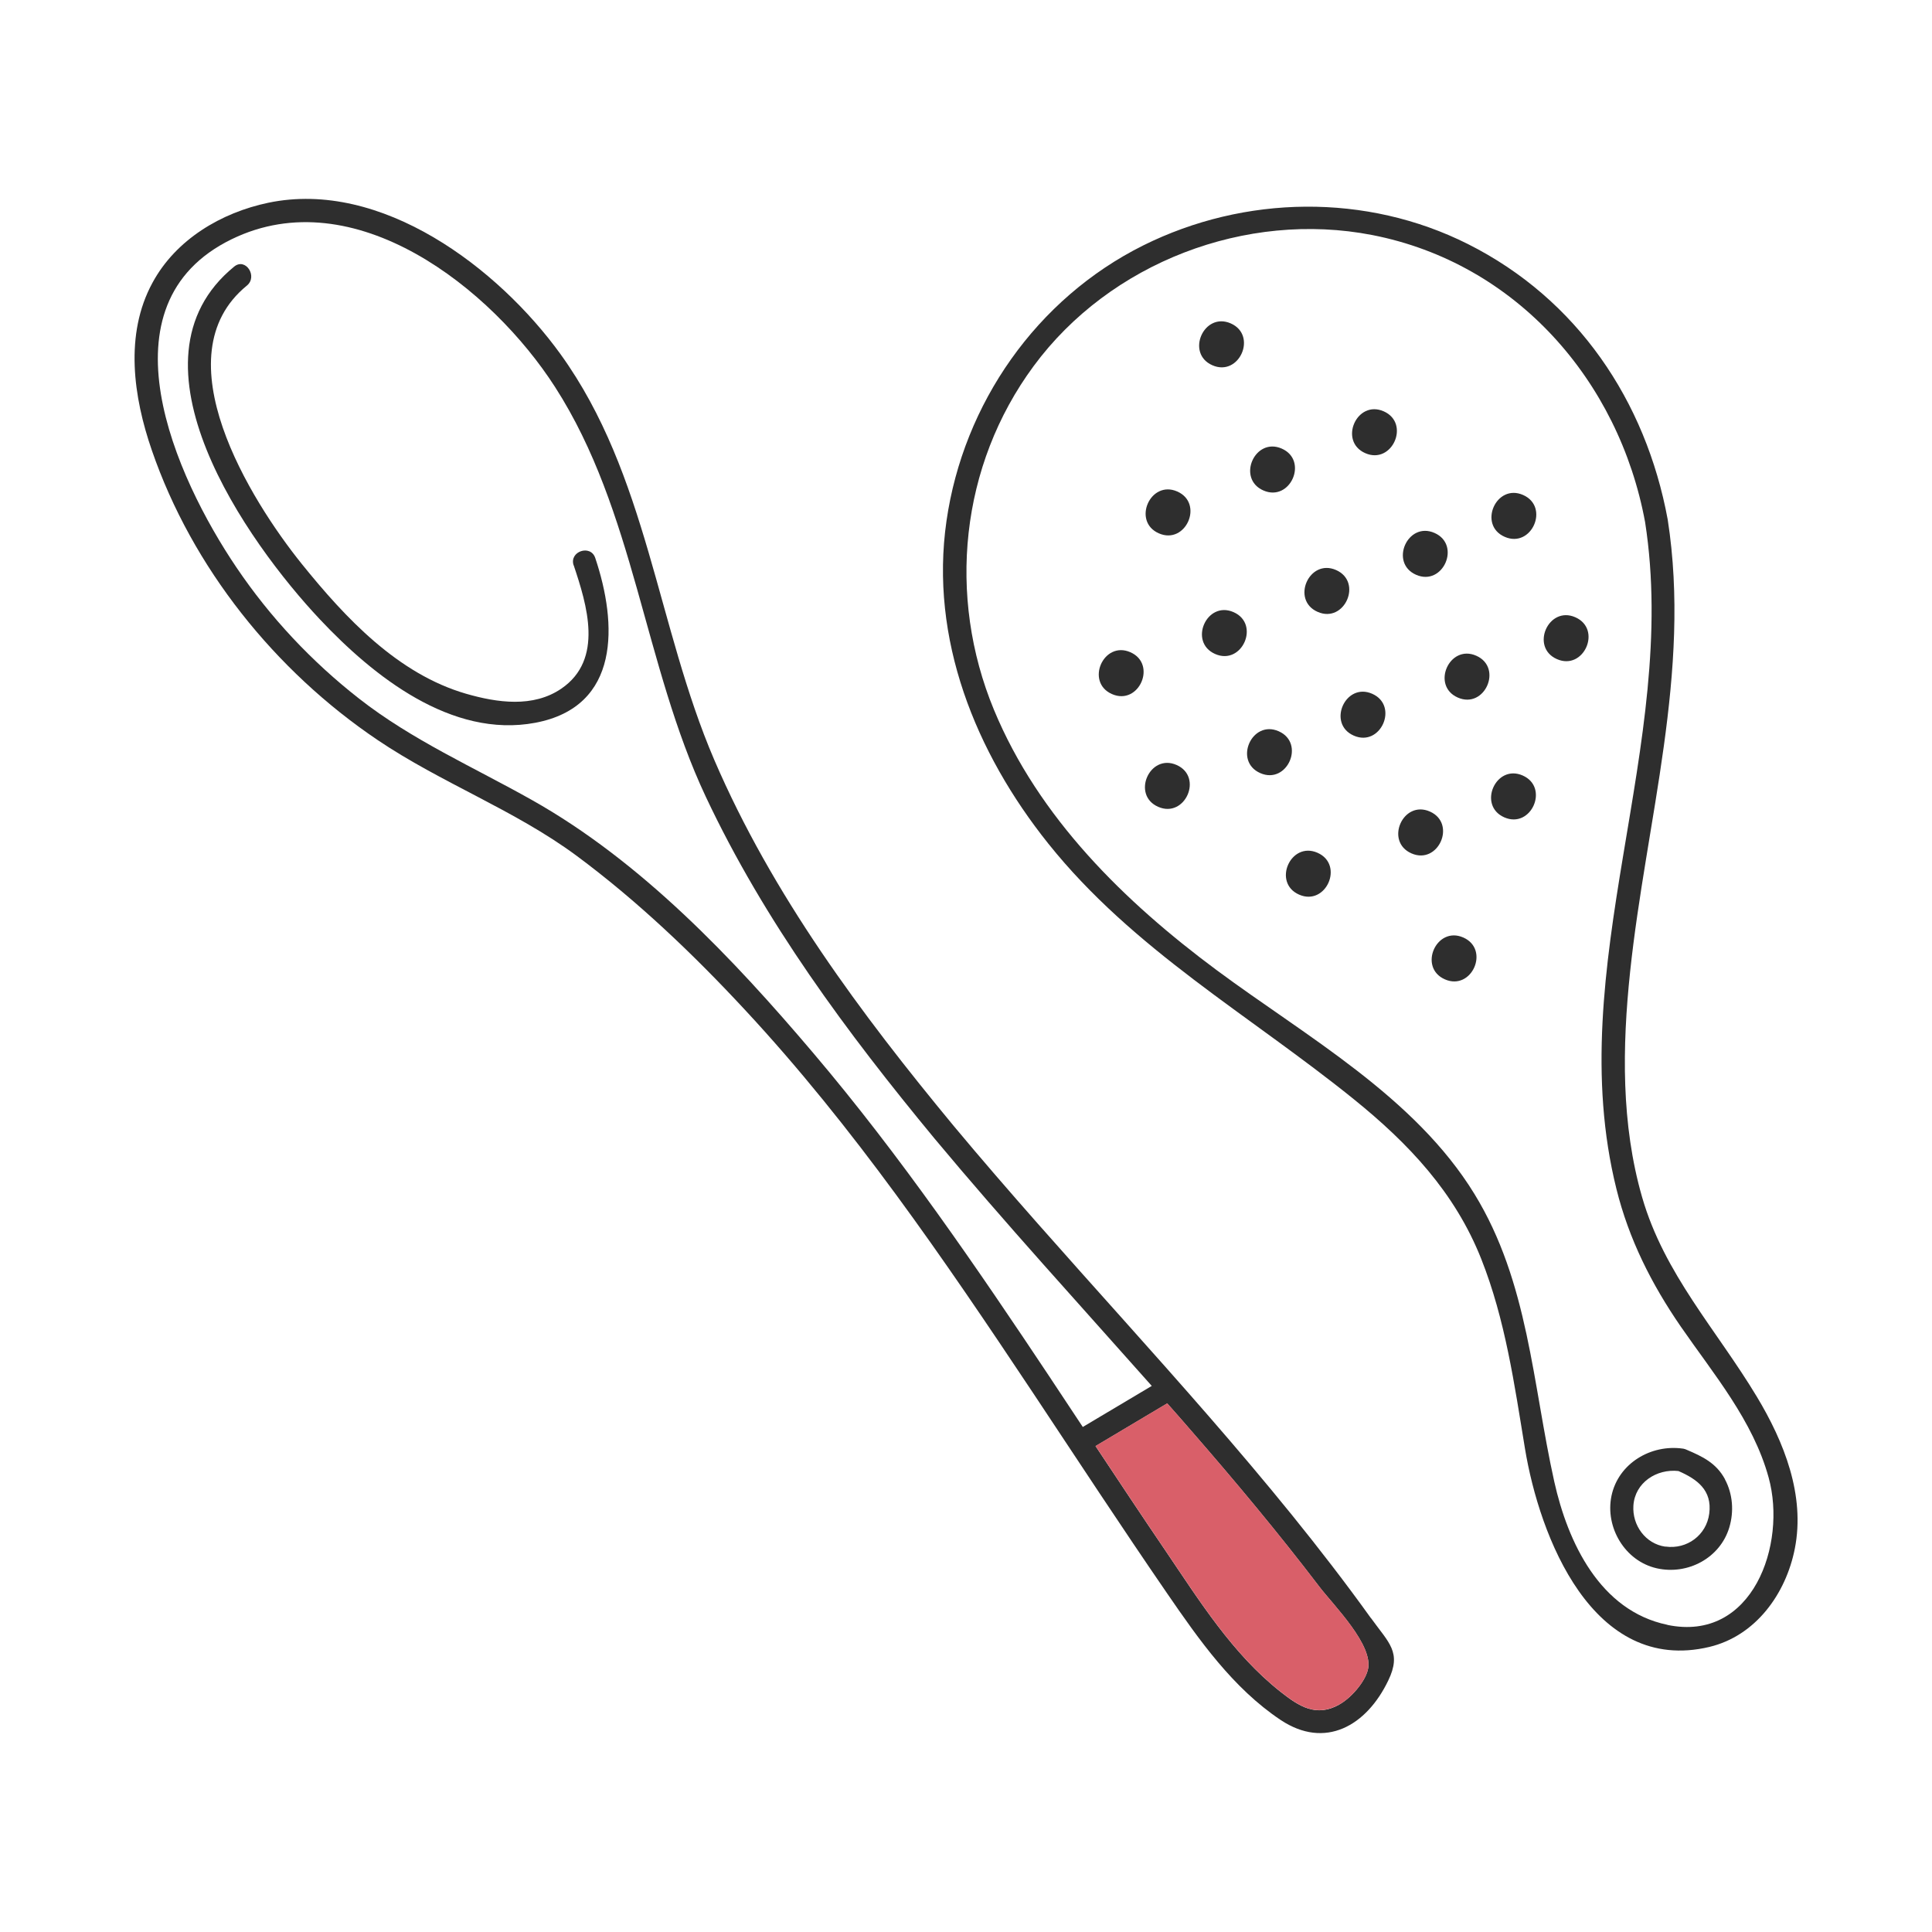
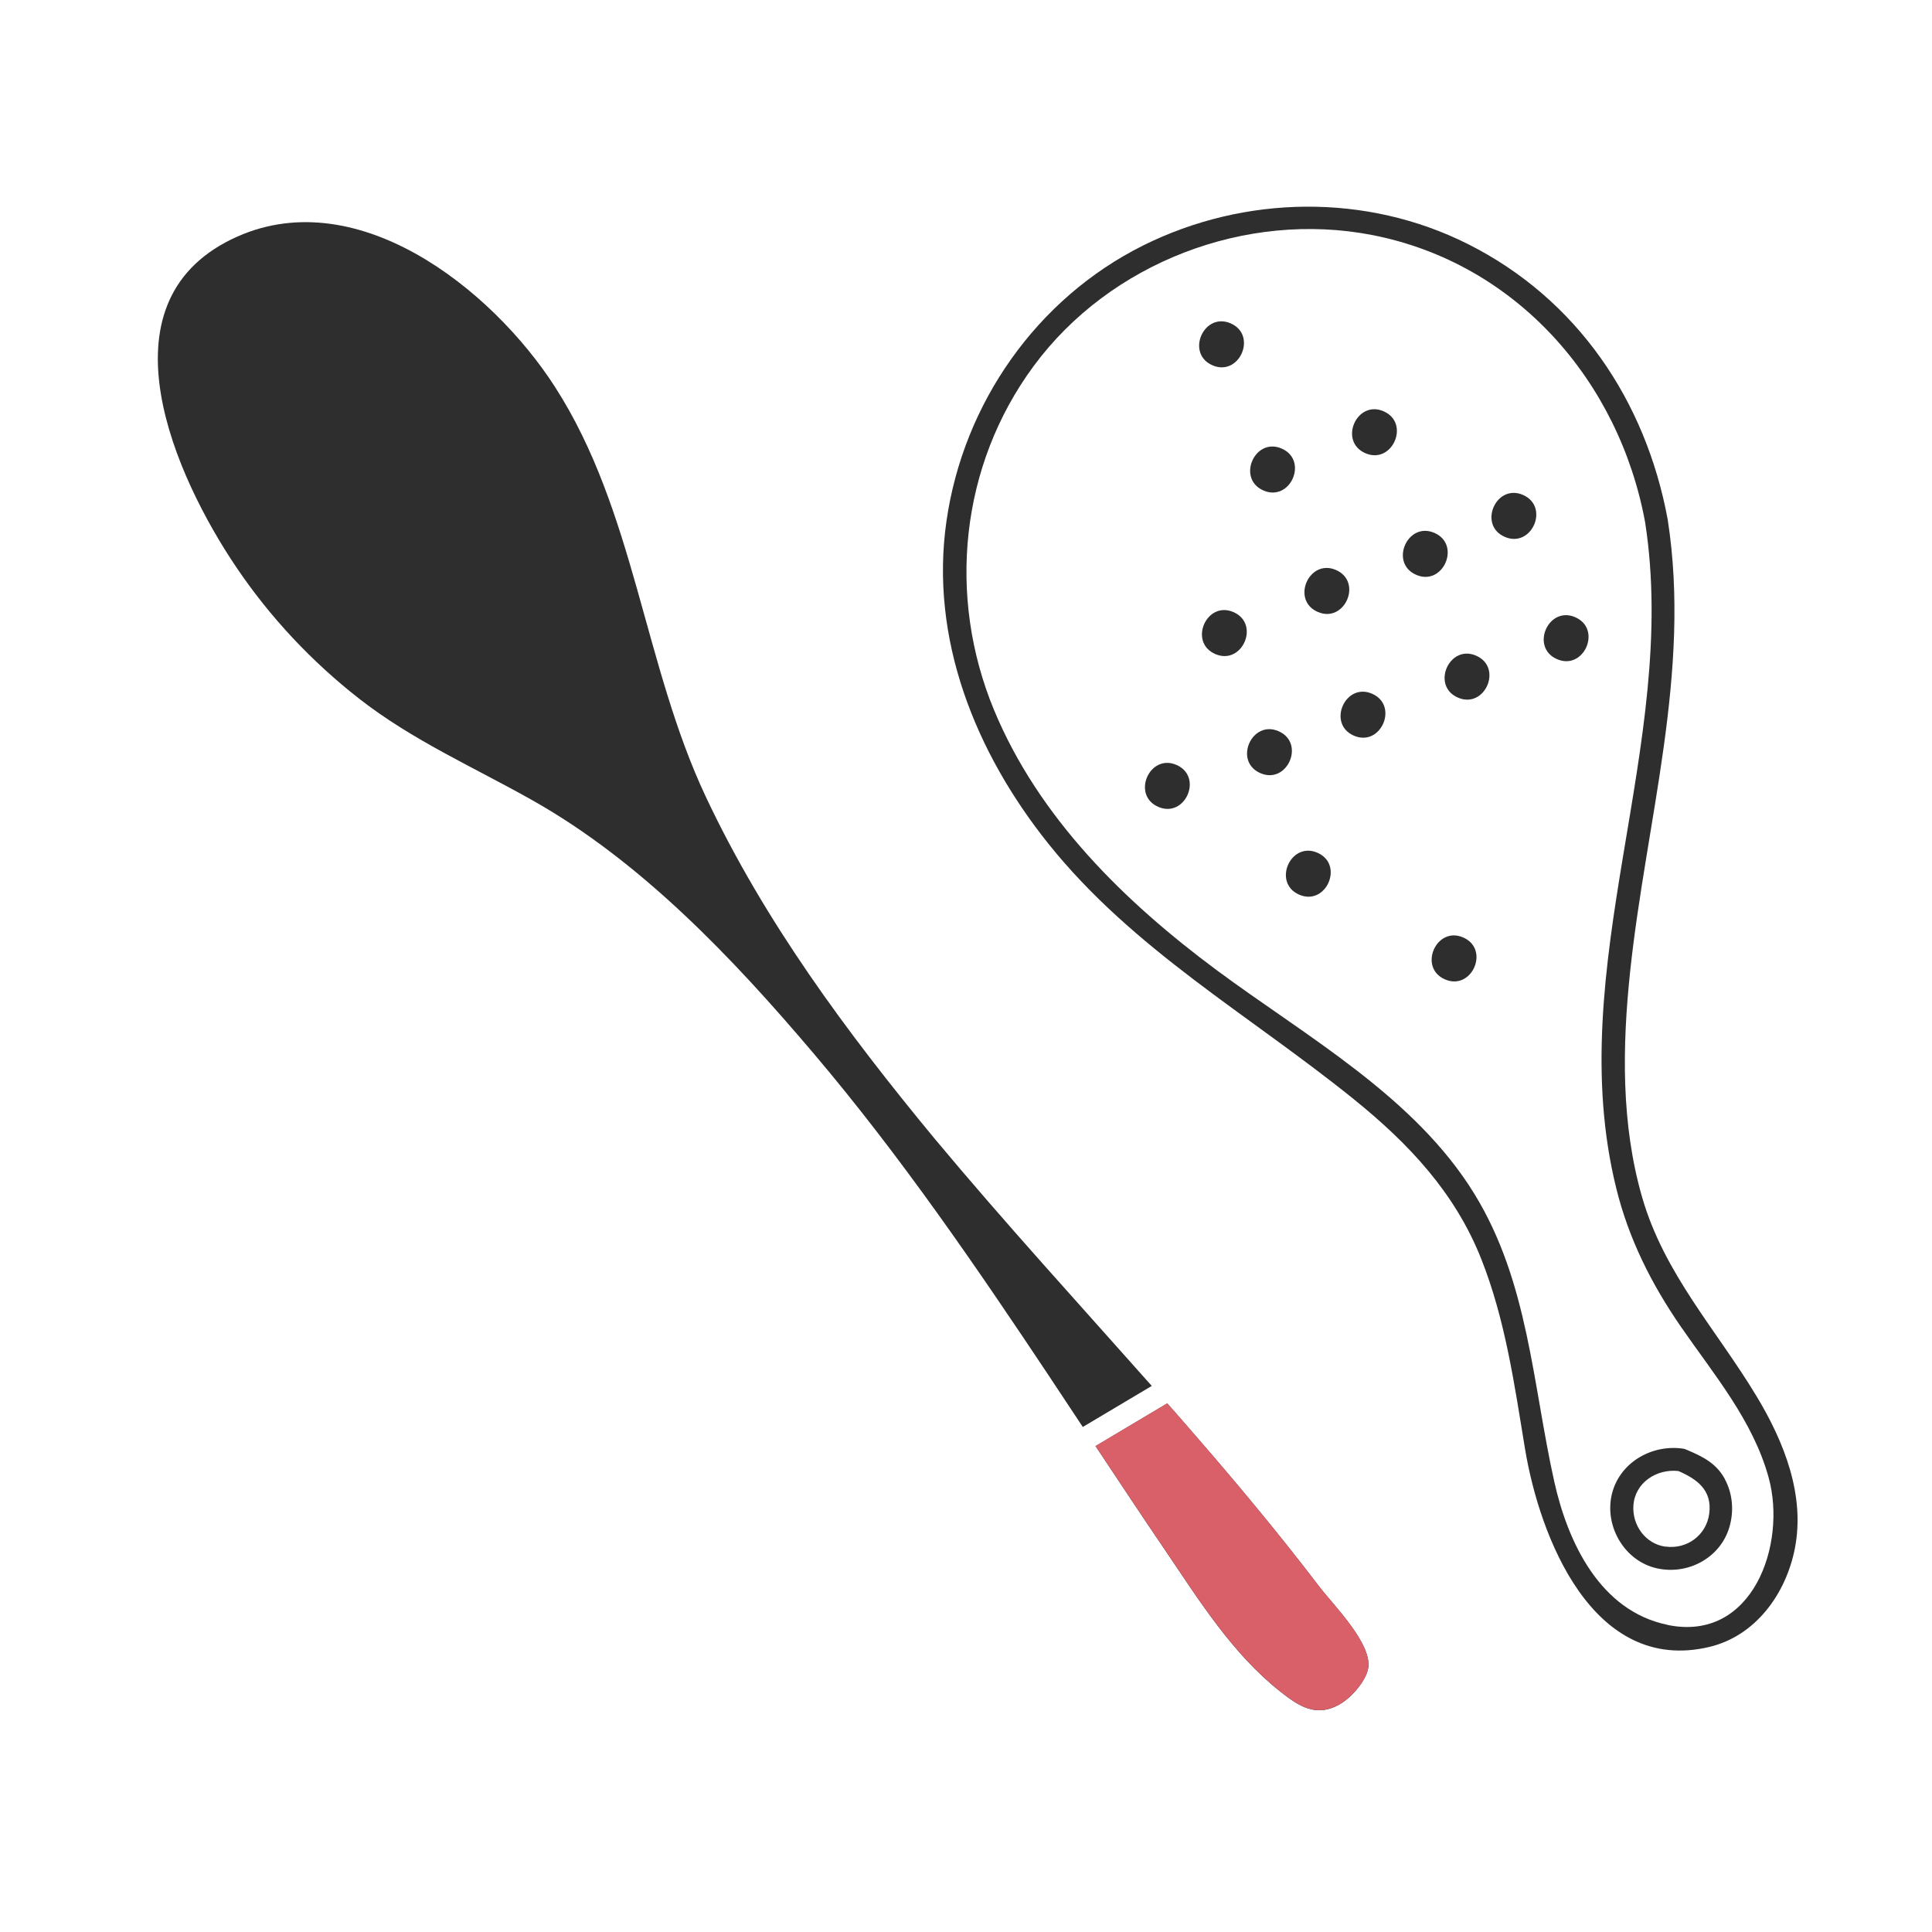
<svg xmlns="http://www.w3.org/2000/svg" viewBox="0 0 200 200" id="Texte">
  <defs>
    <style>
      .cls-1 {
        fill: #2e2e2e;
      }

      .cls-1, .cls-2 {
        stroke-width: 0px;
      }

      .cls-2 {
        fill: #d95f69;
      }
    </style>
  </defs>
  <g>
    <path d="M185.8,160.31c1.09-5.53-1.12-11.05-3.93-15.72-4.17-6.93-9.59-12.71-11.88-20.66-2.18-7.56-2.06-15.58-1.24-23.34,1.65-15.61,6.35-31.01,3.89-46.81-2.27-12.29-9.36-22.82-20.67-28.51-10.52-5.29-23.12-5.09-33.63.14-11.03,5.5-18.61,16.35-20.36,28.52-1.76,12.21,3,23.97,10.54,33.4,8.76,10.96,20.84,17.75,31.6,26.44,5.7,4.6,10.49,9.67,13.22,16.56,2.49,6.28,3.43,12.98,4.52,19.6,1.5,9.13,7.01,23.43,19.09,20.56,4.81-1.15,7.93-5.51,8.85-10.18ZM172.61,168.2c-6.99-1.45-10.31-8.54-11.71-14.81-2.26-10.15-2.67-20.67-8.26-29.78-6.18-10.09-17.43-16.31-26.69-23.18-9.55-7.09-18.43-15.78-23.06-26.96-4.86-11.75-3.49-25.27,4.11-35.57,7.9-10.72,21.98-16.11,35.05-13.57,14.91,2.91,25.55,15.09,28.25,29.72,3.6,23.11-8.68,46.03-2.97,69.02,1.29,5.21,3.63,9.85,6.66,14.25,3.41,4.94,7.48,9.73,9.1,15.64,1.9,6.9-1.65,17.08-10.48,15.25Z" class="cls-1" />
    <path d="M178.57,153.13c-.91-1.68-2.32-2.35-3.99-3.06-.08-.04-.17-.07-.27-.09-.02,0-.05-.01-.07-.02,0,0-.02,0-.03,0-3.3-.47-6.68,1.52-7.39,4.89-.68,3.27,1.4,6.76,4.69,7.5,3.2.72,6.56-1.06,7.51-4.24.49-1.65.36-3.45-.46-4.98ZM172.4,160.11c-2.06-.29-3.45-2.22-3.31-4.26.16-2.38,2.41-3.82,4.66-3.57,1.93.84,3.51,1.98,3.19,4.41-.29,2.23-2.31,3.72-4.53,3.41Z" class="cls-1" />
    <path d="M127.41,33.48c-2.79-1.23-4.7,3.1-1.91,4.33s4.7-3.1,1.91-4.33Z" class="cls-1" />
-     <path d="M121.87,50.88c-2.79-1.23-4.7,3.1-1.91,4.33s4.7-3.1,1.91-4.33Z" class="cls-1" />
    <path d="M132.69,46.44c-2.79-1.23-4.7,3.1-1.91,4.33s4.7-3.1,1.91-4.33Z" class="cls-1" />
    <path d="M143.24,42.58c-2.79-1.23-4.7,3.1-1.91,4.33s4.7-3.1,1.91-4.33Z" class="cls-1" />
-     <path d="M117.02,67.52c-2.79-1.23-4.7,3.1-1.91,4.33,2.79,1.23,4.7-3.1,1.91-4.33Z" class="cls-1" />
    <path d="M127.7,63.37c-2.79-1.23-4.7,3.1-1.91,4.33,2.79,1.23,4.7-3.1,1.91-4.33Z" class="cls-1" />
    <path d="M138.31,59.01c-2.79-1.23-4.7,3.1-1.91,4.33,2.79,1.23,4.7-3.1,1.91-4.33Z" class="cls-1" />
    <path d="M148.5,55.17c-2.79-1.23-4.7,3.1-1.91,4.33s4.7-3.1,1.91-4.33Z" class="cls-1" />
    <path d="M157.67,51.24c-2.79-1.23-4.7,3.1-1.91,4.33,2.79,1.23,4.7-3.1,1.91-4.33Z" class="cls-1" />
    <path d="M121.8,79.19c-2.79-1.23-4.7,3.1-1.91,4.33s4.7-3.1,1.91-4.33Z" class="cls-1" />
    <path d="M132.37,75.7c-2.79-1.23-4.7,3.1-1.91,4.33s4.7-3.1,1.91-4.33Z" class="cls-1" />
    <path d="M142.05,71.82c-2.79-1.23-4.7,3.1-1.91,4.33s4.7-3.1,1.91-4.33Z" class="cls-1" />
    <path d="M152.82,67.88c-2.79-1.23-4.7,3.1-1.91,4.33s4.7-3.1,1.91-4.33Z" class="cls-1" />
    <path d="M163.08,63.9c-2.79-1.23-4.7,3.1-1.91,4.33s4.7-3.1,1.91-4.33Z" class="cls-1" />
    <path d="M136.39,88.28c-2.79-1.23-4.7,3.1-1.91,4.33s4.7-3.1,1.91-4.33Z" class="cls-1" />
-     <path d="M148.02,84.01c-2.79-1.23-4.7,3.1-1.91,4.33s4.7-3.1,1.91-4.33Z" class="cls-1" />
-     <path d="M157.63,80.28c-2.79-1.23-4.7,3.1-1.91,4.33,2.79,1.23,4.7-3.1,1.91-4.33Z" class="cls-1" />
    <path d="M151.48,97.05c-2.79-1.23-4.7,3.1-1.91,4.33,2.79,1.23,4.7-3.1,1.91-4.33Z" class="cls-1" />
  </g>
  <g>
-     <path d="M141.91,167.5c-2.61-3.64-5.35-7.18-8.17-10.67-11.2-13.83-23.62-26.61-35.01-40.27-9.62-11.63-18.79-23.95-24.79-37.9-5.94-13.84-6.91-29.51-15.91-41.99-6.44-8.92-18.54-18.13-30.26-15.68-4.87,1.02-9.56,3.8-11.98,8.27-2.92,5.35-1.98,11.84-.07,17.36,4.18,12.14,12.76,22.83,23.36,29.98,6.59,4.45,14.16,7.23,20.57,11.96,6.32,4.68,12.11,10.21,17.45,15.96,11.26,12.11,20.63,25.84,29.77,39.57,4.63,6.97,9.21,13.96,13.94,20.84,3.31,4.82,6.82,9.82,11.76,13.12,4.61,3.07,8.89.61,11.14-4.08,1.42-2.94.07-3.88-1.79-6.47ZM108.82,142.78c-7.72-11.6-15.6-23.13-24.63-33.77-8.31-9.8-17.81-19.83-29.12-26.19-6.05-3.41-12.39-6.19-17.9-10.5-4.9-3.83-9.2-8.41-12.68-13.56-6.34-9.37-14.39-27.24-.5-34,12.69-6.18,26.91,5.08,33.48,15.32,8.24,12.82,9.16,28.72,15.59,42.39,6.08,12.92,14.62,24.43,23.68,35.39,7.28,8.73,14.95,17.11,22.49,25.61-2.38,1.42-4.76,2.83-7.14,4.25-1.09-1.65-2.19-3.3-3.28-4.95ZM138.64,176.46c-2.38,1.32-4.13.22-6.11-1.35-4.95-3.92-8.35-9.37-11.85-14.54-2.45-3.6-4.86-7.24-7.27-10.87,2.47-1.48,4.95-2.95,7.42-4.42.81.91,1.62,1.83,2.42,2.76,4.6,5.28,9.09,10.66,13.33,16.22,1.45,1.91,5.7,6.1,5.01,8.64-.36,1.33-1.8,2.92-2.95,3.55Z" class="cls-1" />
+     <path d="M141.91,167.5ZM108.82,142.78c-7.72-11.6-15.6-23.13-24.63-33.77-8.31-9.8-17.81-19.83-29.12-26.19-6.05-3.41-12.39-6.19-17.9-10.5-4.9-3.83-9.2-8.41-12.68-13.56-6.34-9.37-14.39-27.24-.5-34,12.69-6.18,26.91,5.08,33.48,15.32,8.24,12.82,9.16,28.72,15.59,42.39,6.08,12.92,14.62,24.43,23.68,35.39,7.28,8.73,14.95,17.11,22.49,25.61-2.38,1.42-4.76,2.83-7.14,4.25-1.09-1.65-2.19-3.3-3.28-4.95ZM138.64,176.46c-2.38,1.32-4.13.22-6.11-1.35-4.95-3.92-8.35-9.37-11.85-14.54-2.45-3.6-4.86-7.24-7.27-10.87,2.47-1.48,4.95-2.95,7.42-4.42.81.91,1.62,1.83,2.42,2.76,4.6,5.28,9.09,10.66,13.33,16.22,1.45,1.91,5.7,6.1,5.01,8.64-.36,1.33-1.8,2.92-2.95,3.55Z" class="cls-1" />
    <path d="M141.59,172.9c-.36,1.33-1.8,2.92-2.95,3.55-2.38,1.32-4.13.22-6.11-1.35-4.95-3.92-8.35-9.37-11.85-14.54-2.45-3.6-4.86-7.24-7.27-10.87,2.47-1.48,4.95-2.95,7.42-4.42.81.91,1.62,1.83,2.42,2.76,4.6,5.28,9.09,10.66,13.33,16.22,1.45,1.91,5.7,6.1,5.01,8.64Z" class="cls-2" />
    <path d="M59.39,58.52c1.37,4.1,3.13,9.74-1.27,12.76-2.93,2.01-6.66,1.46-9.86.54-7.08-2.05-12.51-7.85-17.01-13.43-5.31-6.59-14.64-21.52-5.7-28.82,1.17-.95-.13-2.94-1.31-1.97-11.98,9.78,1.4,28.57,8.87,36.51,5.51,5.86,13.62,12.35,22.31,10.71,8.83-1.67,8.49-10.24,6.2-17.06-.48-1.44-2.72-.68-2.24.76Z" class="cls-1" />
  </g>
</svg>